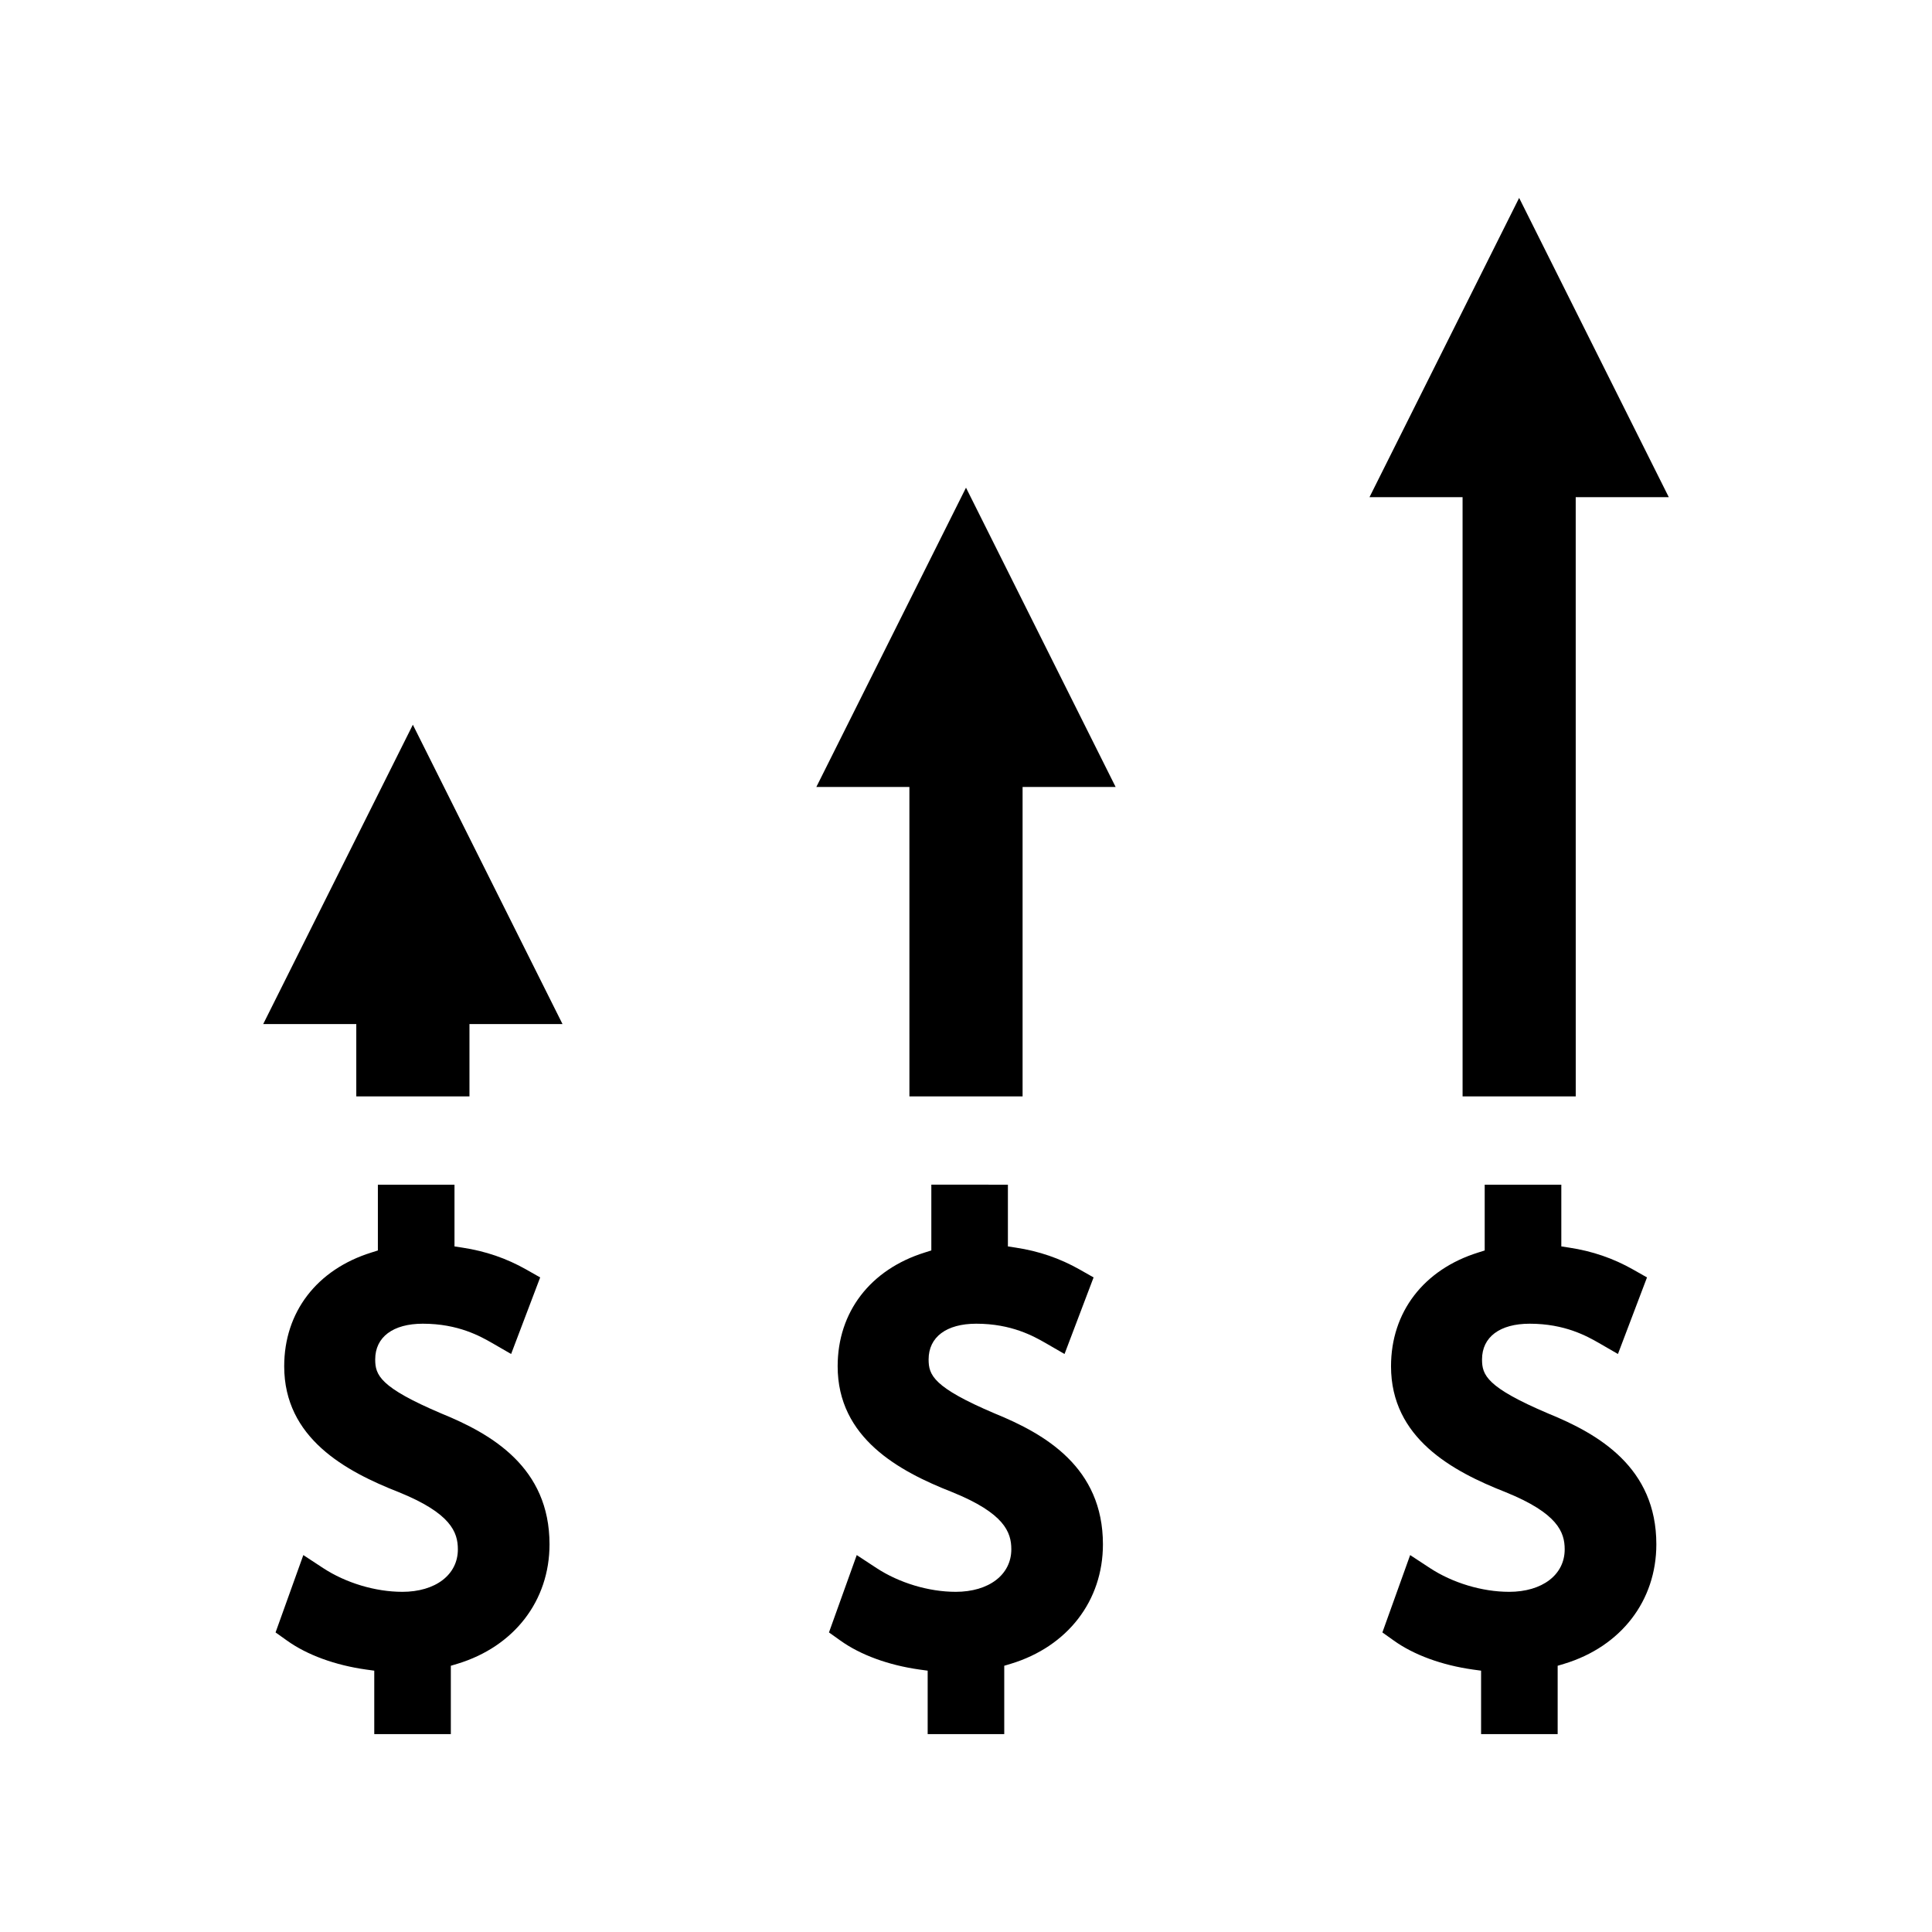
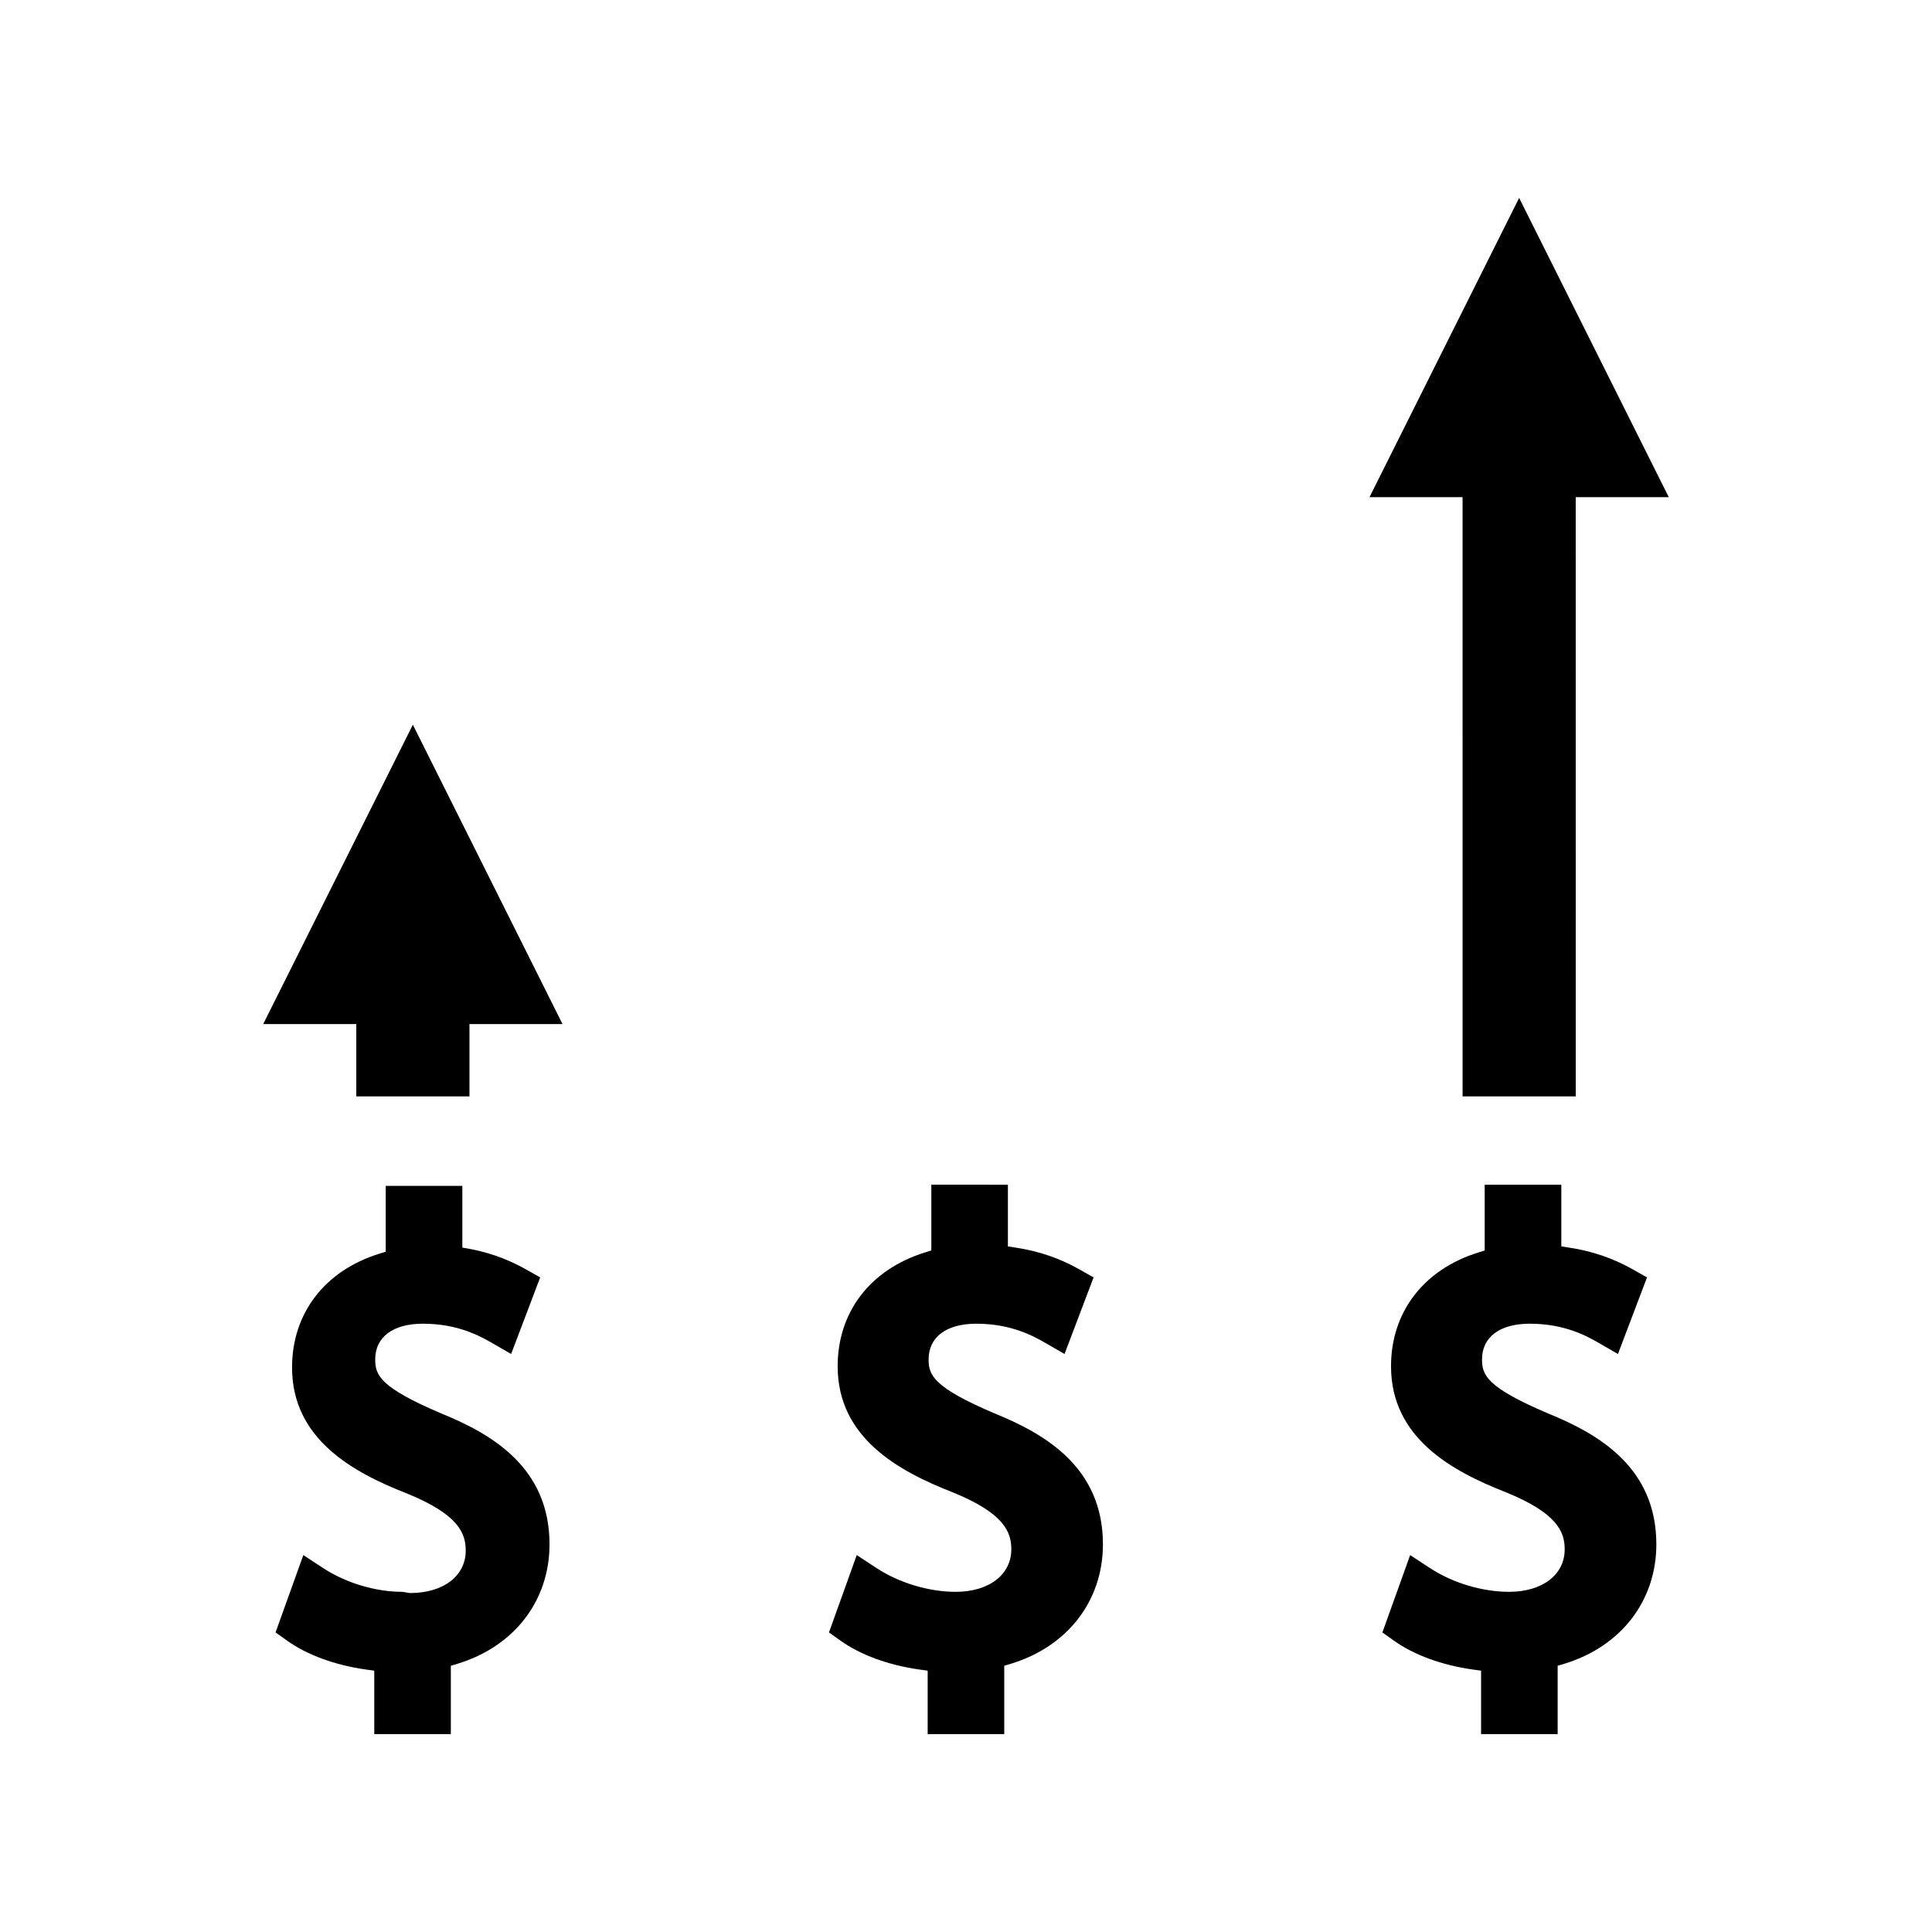
<svg xmlns="http://www.w3.org/2000/svg" fill="#000000" width="800px" height="800px" version="1.1" viewBox="144 144 512 512">
  <g>
    <path d="m238.42 434.55h29.992v-19.164h24.66l-39.66-79.328-39.66 79.328h24.668z" />
    <path d="m531.6 434.55h29.988l-0.008-158.79h24.668l-39.66-79.312-39.66 79.312h24.668z" />
-     <path d="m400 273.24-39.66 79.312h24.66l0.004 82h29.992v-82h24.656z" />
-     <path d="m250.59 565.85c-7.109 0-14.953-2.356-20.973-6.305l-5.231-3.434-7.359 20.5 3.039 2.164c5.312 3.805 12.762 6.527 21.004 7.68l2.113 0.289v16.809h20.293v-18.109l1.742-0.523c15.055-4.57 24.41-16.711 24.41-31.66 0-20.379-15.297-29.223-28.629-34.656-16.348-6.949-17.566-10.195-17.566-14.348 0-5.926 4.719-9.461 12.625-9.461 9.395 0 15.246 3.344 18.395 5.137l5 2.891 7.699-20.293-3.68-2.09c-5.246-2.969-10.797-4.879-16.945-5.809l-2.082-0.32v-16.359h-20.305v17.434l-1.727 0.547c-14.457 4.508-23.098 15.785-23.098 30.145 0 19.023 16.23 27.82 30.375 33.363 13.762 5.582 15.648 10.578 15.648 15.141 0.016 6.734-5.918 11.27-14.75 11.27z" />
+     <path d="m250.59 565.85c-7.109 0-14.953-2.356-20.973-6.305l-5.231-3.434-7.359 20.5 3.039 2.164c5.312 3.805 12.762 6.527 21.004 7.68l2.113 0.289v16.809h20.293v-18.109l1.742-0.523c15.055-4.57 24.41-16.711 24.41-31.66 0-20.379-15.297-29.223-28.629-34.656-16.348-6.949-17.566-10.195-17.566-14.348 0-5.926 4.719-9.461 12.625-9.461 9.395 0 15.246 3.344 18.395 5.137l5 2.891 7.699-20.293-3.68-2.09c-5.246-2.969-10.797-4.879-16.945-5.809v-16.359h-20.305v17.434l-1.727 0.547c-14.457 4.508-23.098 15.785-23.098 30.145 0 19.023 16.23 27.82 30.375 33.363 13.762 5.582 15.648 10.578 15.648 15.141 0.016 6.734-5.918 11.27-14.75 11.27z" />
    <path d="m397.25 565.85c-7.109 0-14.953-2.356-20.973-6.305l-5.231-3.434-7.359 20.5 3.039 2.164c5.312 3.805 12.762 6.527 21.004 7.68l2.113 0.289v16.809h20.293v-18.109l1.742-0.523c15.055-4.57 24.41-16.711 24.41-31.66 0-20.379-15.297-29.223-28.629-34.656-16.348-6.949-17.566-10.195-17.566-14.348 0-5.926 4.719-9.461 12.625-9.461 9.395 0 15.246 3.344 18.395 5.137l5 2.891 7.699-20.293-3.68-2.09c-5.246-2.969-10.797-4.879-16.945-5.809l-2.082-0.32v-16.359l-20.293-0.008v17.434l-1.727 0.547c-14.457 4.508-23.098 15.785-23.098 30.145 0 19.023 16.23 27.82 30.375 33.363 13.762 5.582 15.648 10.578 15.648 15.141 0 6.742-5.934 11.277-14.762 11.277z" />
    <path d="m543.91 565.85c-7.109 0-14.953-2.356-20.973-6.305l-5.231-3.434-7.359 20.5 3.039 2.164c5.312 3.805 12.762 6.527 21.004 7.68l2.113 0.289v16.809h20.293v-18.109l1.742-0.523c15.055-4.57 24.41-16.711 24.41-31.66 0-20.379-15.297-29.223-28.629-34.656-16.348-6.949-17.566-10.195-17.566-14.348 0-5.926 4.719-9.461 12.625-9.461 9.395 0 15.246 3.344 18.395 5.137l5 2.891 7.699-20.293-3.68-2.09c-5.246-2.969-10.797-4.879-16.945-5.809l-2.082-0.32v-16.359h-20.305v17.434l-1.727 0.547c-14.457 4.508-23.098 15.785-23.098 30.145 0 19.023 16.23 27.82 30.375 33.363 13.762 5.582 15.648 10.578 15.648 15.141 0.012 6.734-5.922 11.27-14.75 11.27z" />
  </g>
</svg>